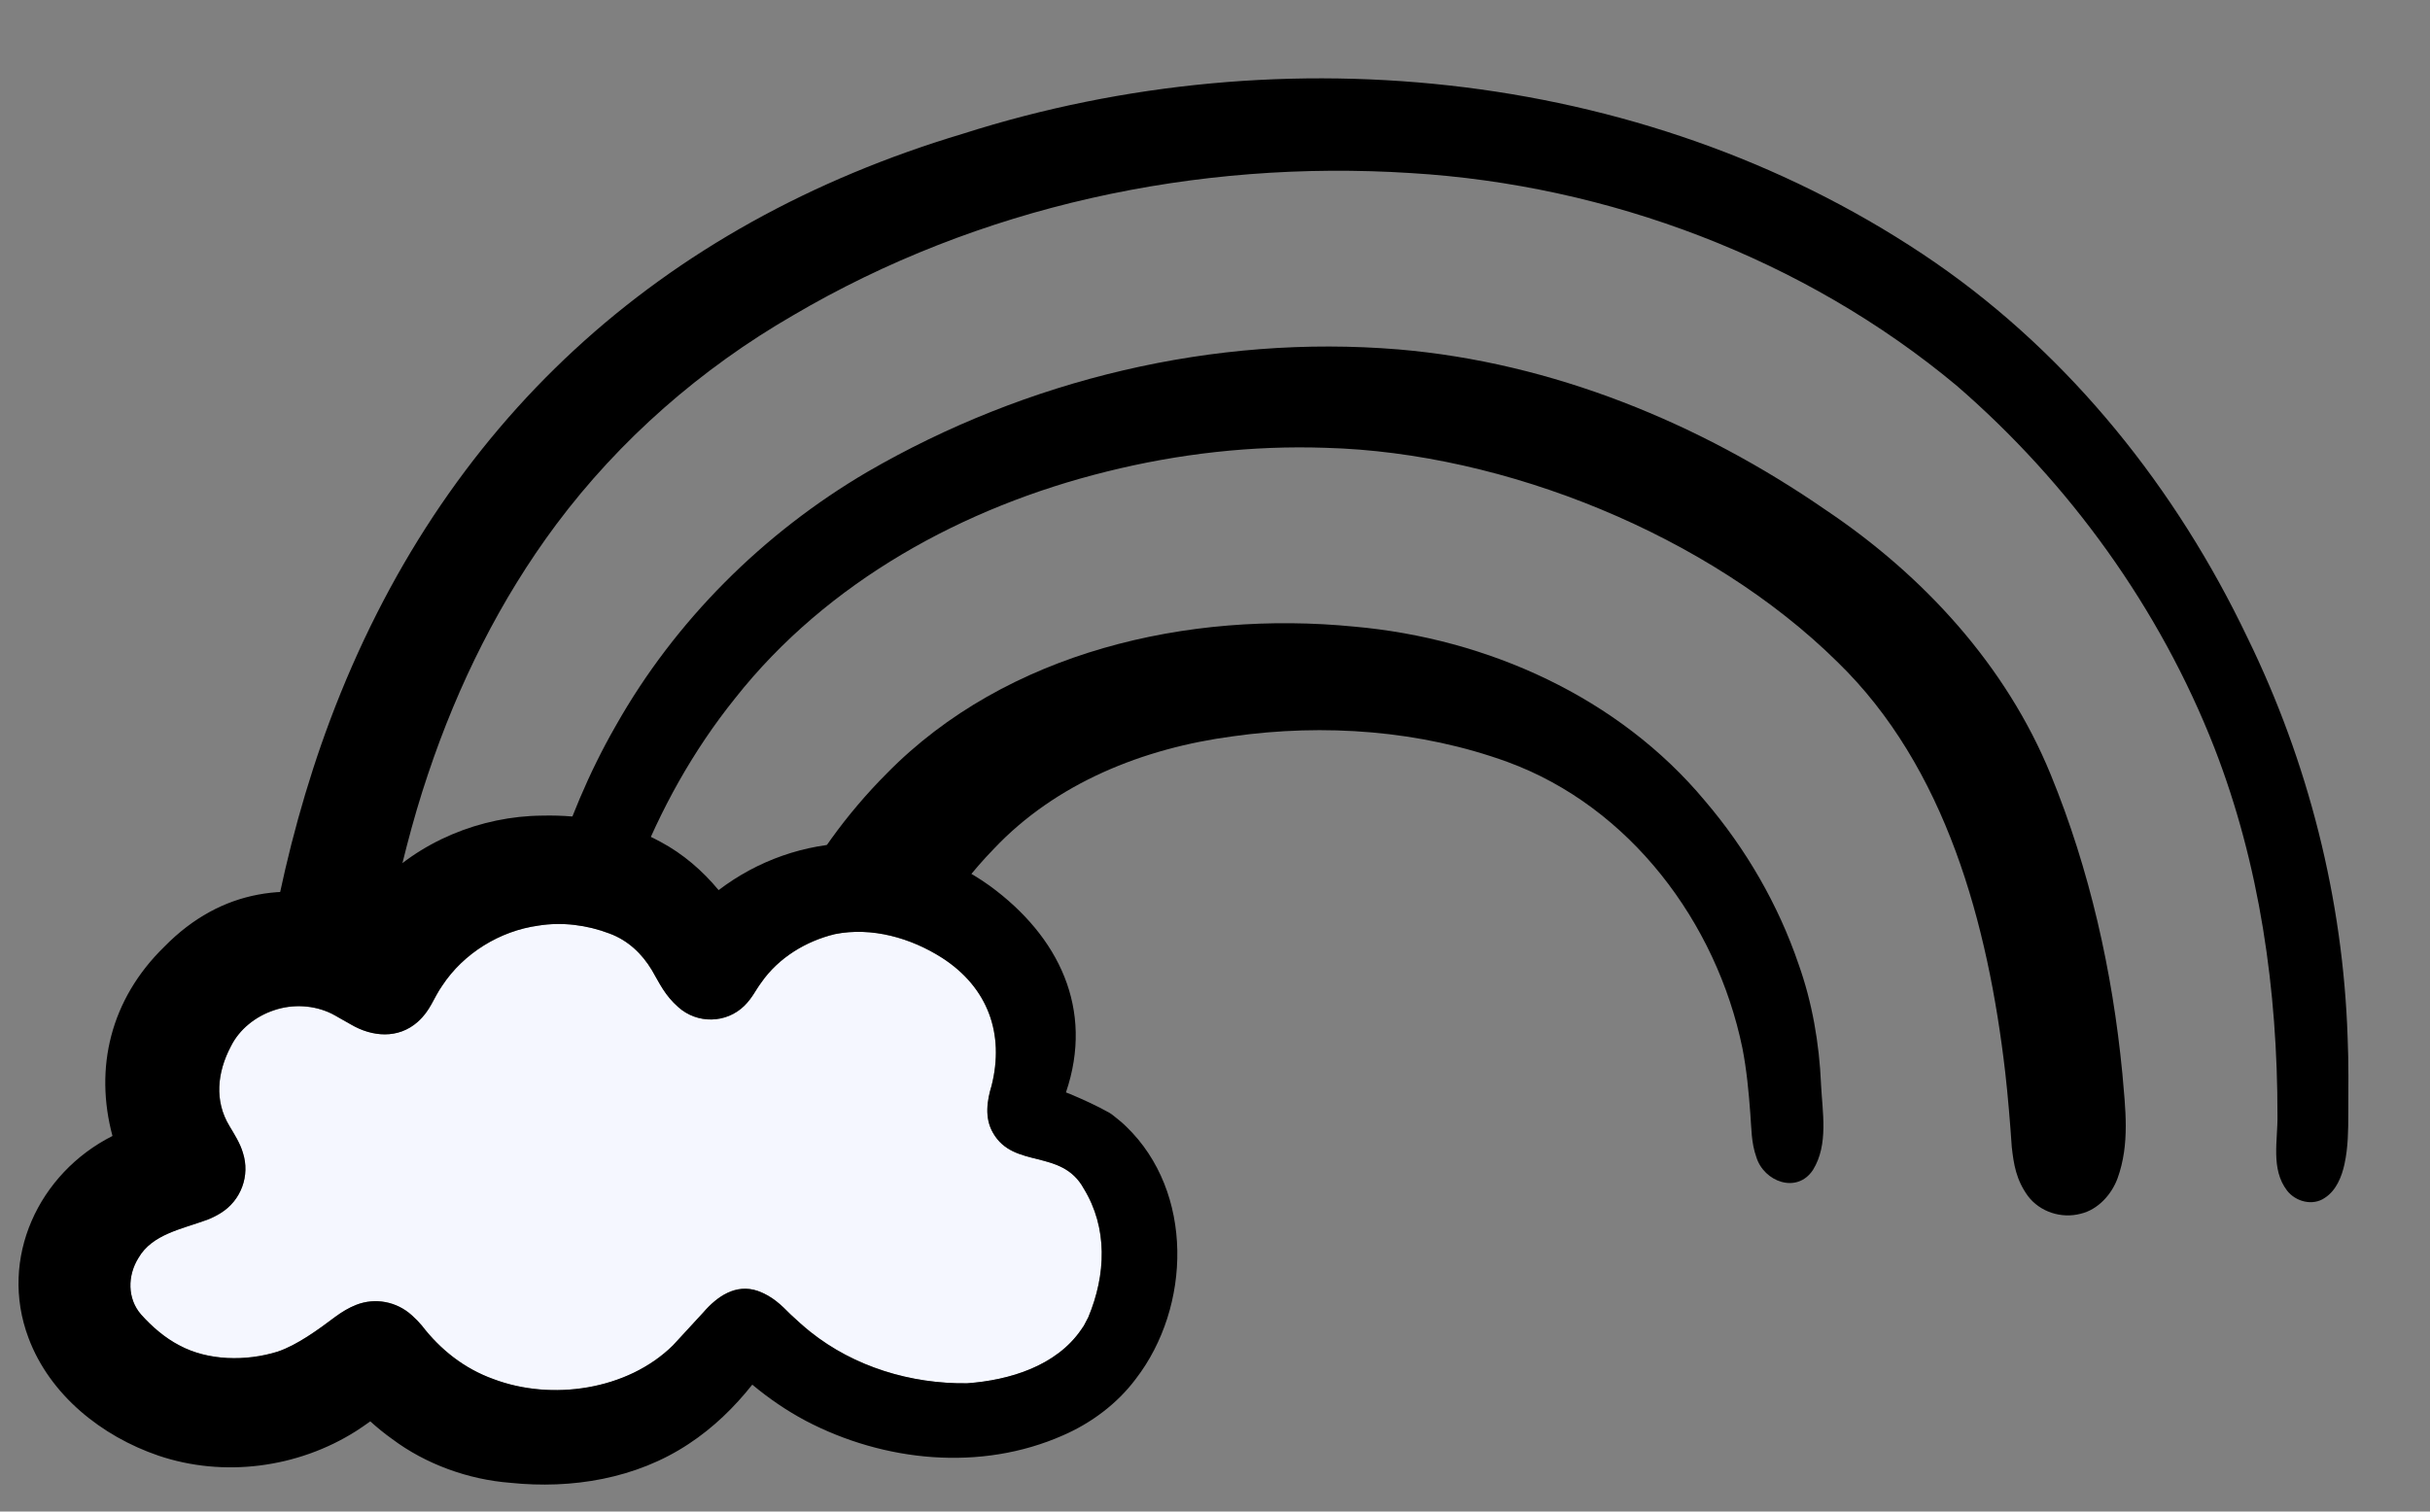
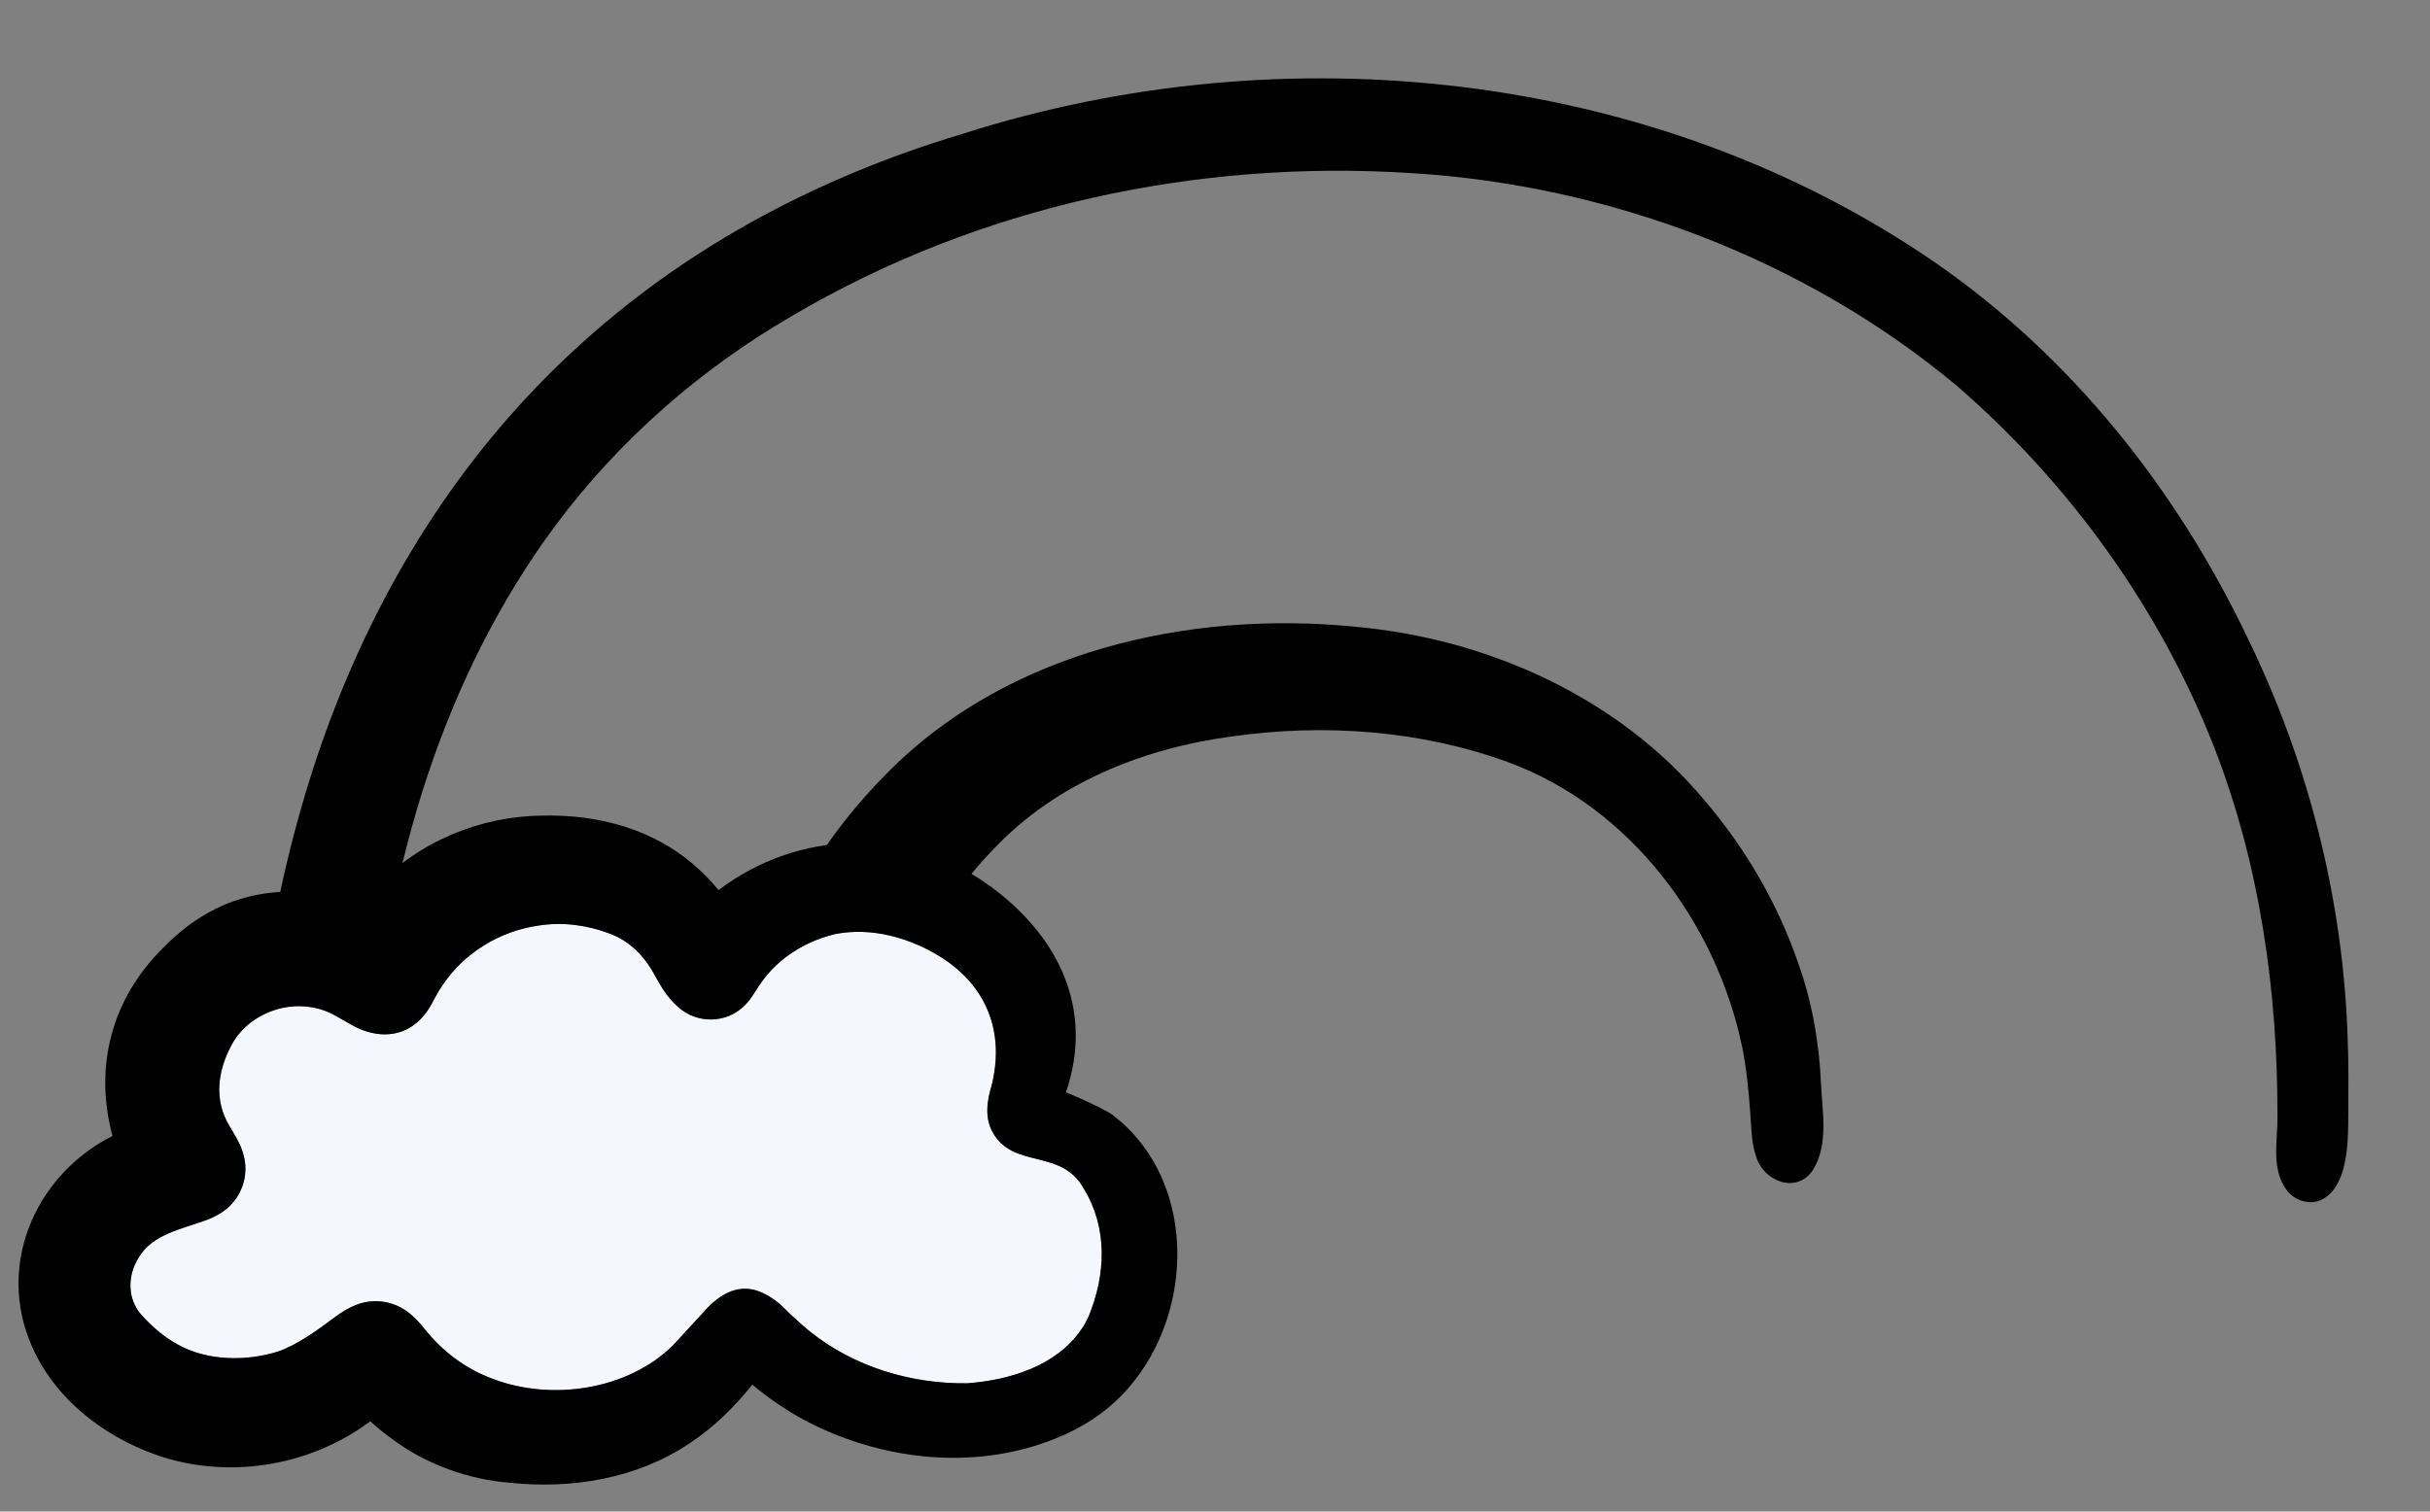
<svg xmlns="http://www.w3.org/2000/svg" id="_ÎÓÈ_1" data-name="—ÎÓÈ_1" viewBox="0 0 765 476">
  <rect x="0" y="0" width="765" height="476" fill="#808080" stroke="none" />
  <g>
    <path d="M341.18,374.29c7.57,12.34,7.05,27.09,1.41,40.56-.33.65-1.05,1.97-1.37,2.61l-.83,1.22c-7.82,11.45-22.58,15.97-35.94,16.92-17.66.23-35.52-5.16-49.36-16.22-2.03-1.63-4.27-3.63-6.15-5.41-3.13-3.14-5.78-5.78-10.39-7.46-6.97-2.37-12.82,1.79-17.1,6.74l-9.59,10.41c-14.37,14.17-38.27,17.51-56.47,10.64-9.25-3.32-16.76-9.3-22.58-16.87-1.03-1.2-1.79-2.02-3.19-3.27-4.74-4.28-11.48-5.61-17.47-3.26-2.35.91-4.58,2.29-6.57,3.75-5.46,4.11-12.05,8.91-18.15,10.98-10.02,3.12-21.98,2.88-30.95-1.96-4.43-2.28-8.64-5.87-12.06-9.72-4.36-4.97-4.32-12.26-.82-17.84,4.31-7.45,13.54-9.03,21.74-12.03,1.42-.56,2.84-1.27,4.14-2.08,6.42-3.97,9.31-11.81,6.99-18.98-.87-3-2.68-5.81-4.26-8.47-4.74-7.84-3.86-16.8.44-24.98,2.68-5.45,7.83-9.53,13.66-11.45,5.89-2,12.55-1.62,18.08,1.08,1.43.71,3.41,1.97,6.11,3.43,6.61,3.88,14.81,4.64,20.98-.82,4.08-3.61,4.9-7.38,7.75-11.44,6.73-10.2,18.13-17.21,30.23-18.89,7.52-1.22,15.33-.2,22.41,2.49,5.78,2.13,10.21,6.3,13.34,11.52,2.51,4.32,4.1,7.93,8.31,11.65,5.98,5.35,15.11,5.19,20.83-.43,2.59-2.6,3.35-4.66,5.31-7.3,5.45-7.85,14.11-13.06,23.18-15.25,11.6-2.32,23.91,1.19,33.75,7.48,14.49,9.35,19.66,23.98,15.58,40.22-1.4,4.55-2.33,10.16.45,14.9,6.54,11.44,21.6,4.85,28.56,17.53Z" style="fill: #f5f7ff;" />
    <path d="M354.56,354.77c21.35,20.57,20.51,56.75,2.99,79.47-5.8,7.77-14.01,13.91-22.93,17.77-25.86,11.44-56.34,8.34-81.03-4.63-5.97-3.18-11.57-7.02-16.76-11.35-5.68,7.15-12.25,13.56-19.99,18.65-16.56,11-36.9,14.28-56.2,12.26-13.17-1.01-26.66-5.87-37.22-13.82-2.39-1.69-4.66-3.56-6.85-5.53-1.56,1.12-3.1,2.19-4.52,3.09-18.25,11.57-41.62,14.68-62.22,7.69-17.82-6.1-34.12-19.04-40.86-37.06-9.44-25.11,3.24-51.9,26.44-63.59-5.73-21.38-.7-43.01,16.34-59.62,18.09-18.43,39.86-20.76,62-13.43,1.47-1.84,3.03-3.63,4.68-5.36,13.2-14.3,32.98-22.33,52.27-22.47,12.66-.31,25.87,2.03,37.31,8.29,6.99,3.74,13.15,9.04,18.22,15.17,24.92-18.97,59.22-20.18,85.38-1.34,21.76,15.9,32.88,38.83,23.97,65.04.45.18.91.36,1.38.54,4.26,1.81,8.18,3.58,12.23,5.84.21.13.38.23.79.51.32.23.28.22.37.29l.21.16.82.66,1.64,1.34c.54.44,1.03.96,1.54,1.43ZM342.59,414.85c5.64-13.47,6.16-28.22-1.41-40.56-6.96-12.68-22.02-6.09-28.56-17.53-2.78-4.74-1.85-10.35-.45-14.9,4.08-16.24-1.09-30.87-15.58-40.22-9.84-6.29-22.15-9.8-33.75-7.48-9.07,2.19-17.73,7.4-23.18,15.25-1.96,2.64-2.72,4.7-5.31,7.3-5.72,5.62-14.85,5.78-20.83.43-4.21-3.72-5.8-7.33-8.31-11.65-3.13-5.22-7.56-9.39-13.34-11.52-7.08-2.69-14.89-3.71-22.41-2.49-12.1,1.68-23.5,8.69-30.23,18.89-2.85,4.06-3.67,7.83-7.75,11.44-6.17,5.46-14.37,4.7-20.98.82-2.7-1.46-4.68-2.72-6.11-3.43-5.53-2.7-12.19-3.08-18.08-1.08-5.83,1.92-10.98,6-13.66,11.45-4.3,8.18-5.18,17.14-.44,24.98,1.58,2.66,3.39,5.47,4.26,8.47,2.32,7.17-.57,15.01-6.99,18.98-1.3.81-2.72,1.52-4.14,2.08-8.2,3-17.43,4.58-21.74,12.03-3.5,5.58-3.54,12.87.82,17.84,3.42,3.85,7.63,7.44,12.06,9.72,8.97,4.84,20.93,5.08,30.95,1.96,6.1-2.07,12.69-6.87,18.15-10.98,1.99-1.46,4.22-2.84,6.57-3.75,5.99-2.35,12.73-1.02,17.47,3.26,1.4,1.25,2.16,2.07,3.19,3.27,5.82,7.57,13.33,13.55,22.58,16.87,18.2,6.87,42.1,3.53,56.47-10.64l9.59-10.41c4.28-4.95,10.13-9.11,17.1-6.74,4.61,1.68,7.26,4.32,10.39,7.46,1.88,1.78,4.12,3.78,6.15,5.41,13.84,11.06,31.7,16.45,49.36,16.22,13.36-.95,28.12-5.47,35.94-16.92l.83-1.22c.32-.64,1.04-1.96,1.37-2.61Z" />
  </g>
  <g>
    <path d="M739.07,326.86c-1.41-43.68-12.39-86.9-31.58-126.14-22.26-46.66-55.46-88.41-98.15-117.96-88.27-60.83-204.88-73-306.16-40.66-95.5,28.59-164.16,91.18-199.3,184.77-7.61,20.33-13.34,41.44-17.47,62.79,1.89-.41,3.81-.65,5.74-.7,1.45-.04,2.89-.04,4.34-.02,5.34-.05,10.67-.22,15.99-.83,3.4-.39,6.84.27,10.12,1.55,3.35-15.54,7.09-30.95,12.19-46.01,9.38-28.01,22.67-54.83,40.32-78.5,19.98-26.74,45.64-49.14,74.53-65.83,58.42-34.4,127.02-49.15,194.54-44.82,62.11,3.75,123.84,26.95,171.77,66.91,35.52,30.71,64.02,70.21,81.15,114.02,14.32,36.78,19.92,76.47,19.88,115.81.14,7.85-2.19,16.87,3.02,23.68,2.69,3.48,8.07,4.94,11.88,2.29,3.62-2.33,5.34-6.68,6.2-10.64,1.15-5.26,1.19-10.63,1.2-15.96,0-7.91.15-15.85-.21-23.76Z" />
-     <path d="M668.14,337.95c-3.12-32.16-10.27-64.08-22.55-94.04-14.1-34.49-40.16-62.75-70.8-83.3-39.75-27.46-86.09-46.44-134.48-50.57-58.11-4.81-117.1,9.46-167.3,38.59-32.69,19.19-60.48,46.83-79.13,79.87-8.52,14.84-15.05,30.64-20.1,46.92,4.39-2.26,9.09-3.4,14.1-3.42,4.36.01,8.49.89,12.39,2.61,7.62-19.67,17.91-38.25,31.14-54.71,29.03-36.78,72-60.28,117.03-71.41,22.47-5.6,45.76-8.27,68.91-7.47,56.44,1.52,120.74,27.62,161,67.33,34.3,33.22,47.53,82.78,52.93,129.38.8,6.94,1.58,16.31,2.05,23.4.6,5.46,1.36,10.36,5.09,15.51,3.8,5.01,10.51,7.18,16.58,5.58,5.52-1.29,9.76-6.11,11.61-11.09,3.99-10.94,2.46-22.16,1.53-33.19Z" />
    <path d="M573.28,341.25c-.57-12.81-2.77-25.57-7.08-37.67-6.42-18.81-16.57-36.29-29.46-51.4-27.15-32.59-68.41-51.13-110.37-54.85-52.15-5.15-109.49,7.79-147.2,46.23-12.72,12.76-23.38,27.54-31.42,43.65,2.02-1.04,4.15-1.9,6.36-2.54,8.28-2.37,15.36-1.04,23.54-.81,6.74.19,12.78,2.32,17.71,5.86,5.02-8.01,10.83-15.52,17.4-22.3,19.68-20.88,47.18-31.81,75.27-35.54,28.82-4.08,59.14-1.91,86.58,8.07,38.44,14.09,65.77,50.47,73.93,90.13,1.32,6.76,1.98,13.67,2.48,20.56.37,4.64.27,9.16,1.9,13.74,2.37,7.75,12.8,11.68,17.83,4.03,4.96-7.98,2.95-18.32,2.52-27.15Z" />
  </g>
  <g>
    <path d="M1005.62,435.75c-1.69.04-3.38.08-5.08.13-22.78.67-45.44,3.04-67.75,7.76-44.01,9.31-85.78,27.44-122.83,52.93-58.5,40.26-92.49,97.3-107.26,165.95-5,23.25-7.23,47.11-10.32,70.75-.8,6.1-3.32,11.96-10.86,11.14-6.54-.71-9-6.42-8.75-12.21,5.39-124.38,60.06-230.67,182.66-284.15,83.9-36.6,169.76-43.81,257.23-16.51,78.34,24.46,135.14,75.86,173.6,147.71,21.43,40.04,33.09,83.14,35.92,128.5.51,8.19,3.33,26.36-5.79,31.17-2.61,1.38-5.98.77-8.32-1.03-2.35-1.79-3.76-4.59-4.45-7.46-1.26-5.28-.91-11.09-1.32-16.49-4.36-57.46-20.33-111.05-54.61-158-17.65-24.26-38.6-46.26-62.66-64.24-12.36-9.24-25.62-17.23-39.45-24.06-42.83-21.16-92.08-32.9-139.96-31.89Z" />
    <path d="M1005.72,440.16c-67.65,1.07-134.86,21.25-190.34,60.2-27.48,18.95-51.25,43.3-69.04,71.57-15.7,25.01-26.81,52.8-33.92,81.47-6.05,24.01-8.74,48.6-11.77,73.25-.28,2.3-1.19,10.52-2.16,13.02-1.85,6.62-7.9,12.24-15.32,12.08-10.84.23-18.03-8.62-17.6-19.23.21-4.66.52-9.57.87-14.21,2.07-26.69,6.47-53.42,13.83-79.17,27.56-96.1,91-163.96,183.91-200.09,98.38-40.32,215.58-37.51,308.43,16.09,44.91,26.05,81.33,65.02,107.25,109.75,22.27,37.59,36.66,79.79,41.55,123.22.99,7.85,1.47,15.79,2.1,23.67.42,5.31.81,10.67.08,16-.54,4.01-1.91,8.49-5.33,11.1-3.59,2.95-9.06,1.92-12.02-1.33-5.74-6.38-4.13-15.56-4.9-23.37-3.1-39.22-11.85-78.33-29.06-113.85-20.57-42.31-52.13-79.4-89.99-107.18-50.97-36.01-114.36-54.21-176.57-52.99h0ZM1005.53,431.34c53.46-.54,106.79,13.62,153.32,39.76,46.17,26.47,83.56,67.26,109.04,113.71,21.45,39.72,32.15,84.43,35.41,129.23.39,5.24.04,10.52,1.15,15.62.86,5.22,5.52,10.71,11.12,8.56,3.99-1.92,5.49-6.49,6.05-10.7.68-5.14.33-10.38-.1-15.57-.64-7.88-1.11-15.75-2.15-23.59-5.31-44.36-20.51-87.42-44.08-125.35-36.57-61.16-94.02-108.07-162.55-128.48-91.16-28.72-188.75-16.69-273.15,26.81-86.6,44.78-137.02,120.44-153.76,215.58-3.09,17.81-4.97,36.02-5.77,54.09,0,0-.05.97-.05.97,0,0-.03.49-.03.49,0,0,0,.31,0,.31-.01.4.01.78.05,1.15.07.73.23,1.38.43,1.85.19.48.4.76.56.91.16.15.27.23.57.33.27.1.82.16,1.36.17.49,0,.6-.11.62-.11.75-.75,1.15-2.26,1.51-4.52,1.73-13.02,3.1-26.11,4.91-39.21,2.1-15.83,4.99-31.91,9.17-47.43,1.89-7.51,4.65-15.81,7.07-23.23.97-2.71,3.31-8.82,4.25-11.39,1.77-4.33,4.42-10.67,6.44-14.89,1.25-2.69,3.16-6.47,4.42-9.14,5.26-10.06,11.24-20.26,17.76-29.6,21.43-31.25,50.48-56.83,82.96-76.11,54.98-33.43,119.33-50.15,183.47-50.22h0Z" />
  </g>
</svg>